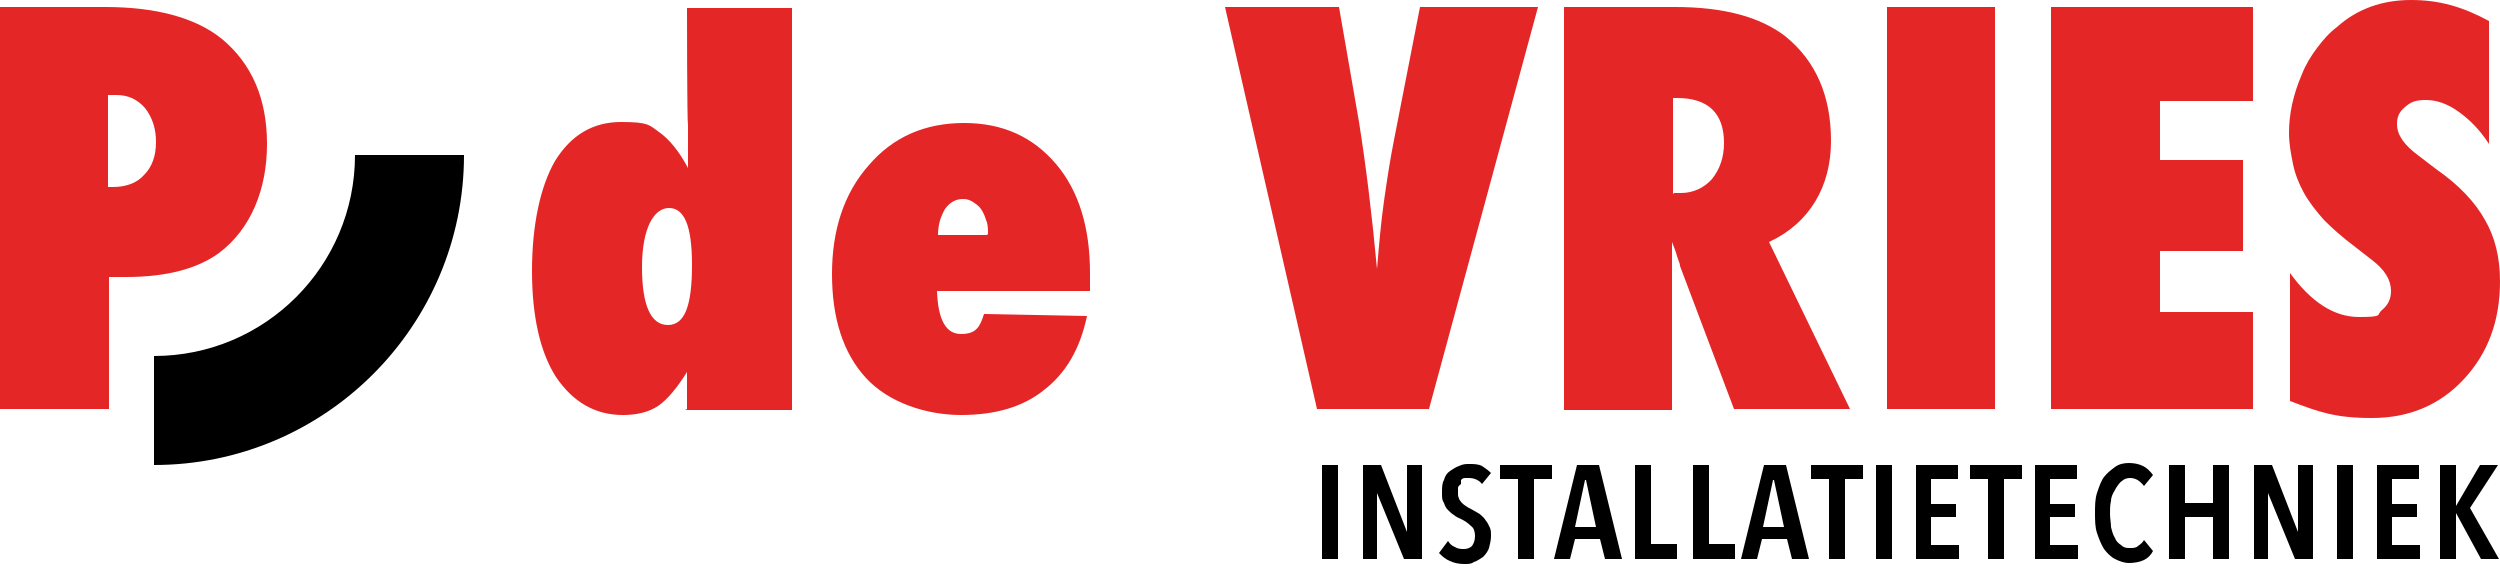
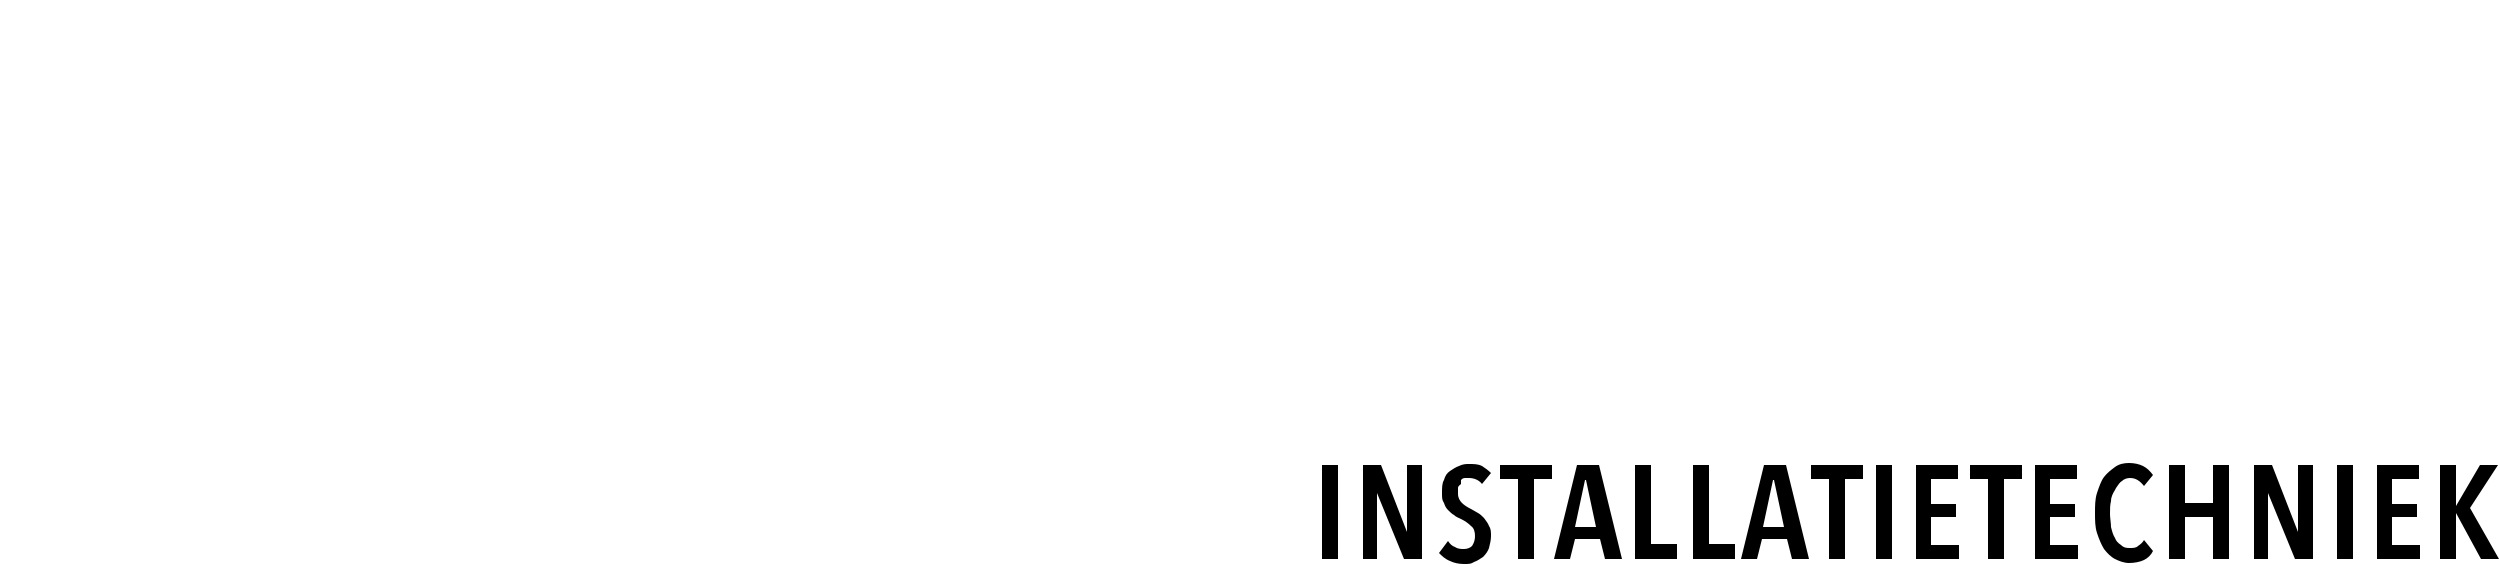
<svg xmlns="http://www.w3.org/2000/svg" id="Layer_1" version="1.1" viewBox="0 0 250 57">
  <defs>
    <style>
      .st0 {
        fill: #e42627;
      }
    </style>
  </defs>
  <path d="M133.8,46.5h-1.6v9.4h1.6v-9.4ZM140.7,46.5v6.7s0,0,0,0l-2.6-6.7h-1.8v9.4h1.4v-6.6s0,0,0,0l2.7,6.6h1.8v-9.4h-1.4ZM146.1,48c.1-.1.2-.2.4-.2.1,0,.3,0,.4,0,.5,0,1,.2,1.3.6l.9-1.1c-.3-.3-.6-.5-.9-.7-.4-.2-.8-.2-1.3-.2-.3,0-.6,0-1,.2-.3.1-.6.3-.9.5-.3.2-.5.5-.6.9-.2.3-.2.8-.2,1.3s0,.7.2,1c.1.3.2.5.4.7.2.2.4.4.6.5.2.2.5.3.7.4.4.2.7.4,1,.7.3.2.4.6.4,1s-.1.7-.3,1c-.2.2-.5.3-.8.3s-.6,0-.9-.2c-.3-.1-.5-.3-.7-.6l-.9,1.2c.3.3.6.6,1.1.8.4.2.9.3,1.4.3s.7,0,1-.2c.3-.1.6-.3.9-.5.3-.3.5-.6.6-.9.1-.4.2-.8.2-1.2s0-.7-.2-1c-.1-.3-.3-.5-.5-.8-.2-.2-.4-.4-.6-.5-.2-.1-.5-.3-.7-.4-.4-.2-.7-.4-.9-.6s-.4-.5-.4-.9,0-.4,0-.6c0-.2.2-.3.3-.4M150,46.5v1.4h1.8v8h1.6v-8h1.8v-1.4h-5.1ZM157.7,46.5l-2.3,9.4h1.6l.5-2h2.5l.5,2h1.7l-2.3-9.4h-2,0ZM158.6,48h0l1,4.7h-2.1l1-4.7ZM163.5,46.5v9.4h4.2v-1.5h-2.6v-7.9h-1.6,0ZM169.3,46.5v9.4h4.2v-1.5h-2.6v-7.9h-1.6ZM176.4,46.5l-2.3,9.4h1.6l.5-2h2.5l.5,2h1.7l-2.3-9.4h-2ZM177.4,48h0l1,4.7h-2.1l1-4.7ZM181.1,46.5v1.4h1.8v8h1.6v-8h1.8v-1.4h-5.1ZM189.2,46.5h-1.6v9.4h1.6v-9.4ZM191.6,46.5v9.4h4.3v-1.4h-2.8v-2.8h2.5v-1.3h-2.5v-2.5h2.7v-1.4h-4.2ZM197,46.5v1.4h1.8v8h1.6v-8h1.8v-1.4h-5.1ZM203.5,46.5v9.4h4.3v-1.4h-2.8v-2.8h2.5v-1.3h-2.5v-2.5h2.7v-1.4h-4.2ZM211.6,48.8c.2-.3.4-.6.6-.7.2-.2.5-.3.8-.3.6,0,1,.3,1.4.8l.9-1.1c-.3-.4-.6-.7-1-.9-.4-.2-.9-.3-1.4-.3s-1,.1-1.4.4c-.4.3-.8.6-1.1,1-.3.4-.5,1-.7,1.6-.2.6-.2,1.3-.2,2,0,.7,0,1.4.2,2,.2.6.4,1.1.7,1.6.3.4.7.8,1.1,1,.4.2.9.4,1.4.4s1.1-.1,1.5-.3c.4-.2.7-.5.9-.9l-.9-1.1c-.1.2-.3.4-.6.6-.2.2-.5.2-.8.2-.3,0-.6,0-.9-.3-.3-.2-.5-.4-.6-.7-.2-.3-.3-.7-.4-1.1,0-.4-.1-.9-.1-1.3,0-.5,0-.9.1-1.3,0-.4.2-.8.4-1.1M221.3,46.5v3.8h-2.8v-3.8h-1.6v9.4h1.6v-4.2h2.8v4.2h1.6v-9.4h-1.6ZM229.8,46.5v6.7s0,0,0,0l-2.6-6.7h-1.8v9.4h1.4v-6.6s0,0,0,0l2.7,6.6h1.8v-9.4h-1.4ZM235.3,46.5h-1.6v9.4h1.6v-9.4ZM237.7,46.5v9.4h4.3v-1.4h-2.8v-2.8h2.5v-1.3h-2.5v-2.5h2.7v-1.4h-4.2ZM248,46.5l-2.4,4.1h0v-4.1h-1.6v9.4h1.6v-4.6h0l2.5,4.6h1.8l-2.9-5.1,2.8-4.3h-1.8Z" />
-   <path class="st0" d="M10.8,18.7h.5c1.3,0,2.4-.4,3.1-1.2.8-.8,1.2-1.9,1.2-3.3s-.4-2.5-1.1-3.4c-.8-.9-1.7-1.3-2.9-1.3h-.8v9.2h0ZM10.8,40.9H0V.7h10.5c5.2,0,9.1,1.1,11.7,3.2,3,2.5,4.5,6,4.5,10.5s-1.6,8.5-4.8,10.9c-2.2,1.6-5.3,2.4-9.3,2.4h-1.7v13.2h0ZM64.2,26.7c0,3.9.9,5.8,2.6,5.8s2.4-2,2.4-6-.8-5.7-2.3-5.7-2.7,2-2.7,5.9ZM68.7,40.9c0-.3,0-.6,0-1,0-.4,0-.8,0-1.3,0-.3,0-.8,0-1.4-1,1.6-2,2.8-2.9,3.4-.9.6-2.1.9-3.5.9-2.8,0-5-1.3-6.7-3.8-1.6-2.5-2.4-6.1-2.4-10.6s.8-8.4,2.3-11c1.6-2.6,3.8-3.9,6.6-3.9s2.8.3,3.8,1c1,.7,2,1.9,2.9,3.6,0-.5,0-1.1,0-1.6v-2.8c-.1,0-.1-11.6-.1-11.6h10.5v40.2h-10.7ZM98.8,23.4c0-.5,0-1-.2-1.4-.1-.4-.3-.8-.5-1.1-.2-.3-.5-.5-.8-.7-.3-.2-.6-.3-1-.3-.7,0-1.3.3-1.8,1-.4.7-.7,1.5-.7,2.6h4.9,0ZM98.5,31.4l10.2.2c-.7,3.3-2.1,5.7-4.3,7.4-2.1,1.7-4.9,2.5-8.3,2.5s-7.2-1.2-9.5-3.7c-2.3-2.5-3.4-6-3.4-10.4s1.2-8.1,3.7-10.9c2.4-2.8,5.6-4.2,9.5-4.2s6.9,1.4,9.2,4.1c2.3,2.7,3.4,6.4,3.4,10.9v1.8h-15.3c.1,2.9.9,4.3,2.4,4.3s1.9-.7,2.3-2M142.8,40.9h-11.1L122.5.7h11.4l2,11.5c.7,4.4,1.3,9.3,1.8,14.7.2-2.4.4-4.7.7-6.8.3-2.1.6-4.1,1-6.1l2.6-13.3h11.8l-10.9,40.2h0ZM167.4,19.3h.7c1.2,0,2.3-.5,3.1-1.4.8-1,1.2-2.2,1.2-3.6,0-3-1.6-4.5-4.7-4.5h-.4s0,9.6,0,9.6ZM185.1,40.9h-11.7l-5.4-14.3c0-.3-.2-.6-.3-1-.1-.4-.3-.9-.5-1.4v2.7c0,0,0,14.1,0,14.1h-10.8V.7h11.1c4.9,0,8.5,1,11,2.9,3.1,2.5,4.6,6,4.6,10.5s-2.1,8.2-6.2,10.1l8.1,16.7ZM199.5.7h-10.8v40.2h10.8V.7ZM205.1,40.9V.7h20.2v9.4h-9.3v5.9h8.3v9.1h-8.3v6.1h9.3v9.7h-20.2ZM229,39.9v-12.6c2.1,2.9,4.4,4.4,6.9,4.4s1.7-.2,2.3-.7c.6-.5.9-1.1.9-1.9,0-1.1-.6-2.1-1.9-3.1l-1.8-1.4c-1.2-.9-2.2-1.8-3-2.6-.8-.9-1.5-1.8-2-2.7-.5-.9-.9-1.9-1.1-2.9-.2-1-.4-2-.4-3.1,0-1.9.4-3.8,1.3-5.9.4-1,.9-1.8,1.5-2.6.6-.8,1.2-1.5,2-2.1C235.7.9,238.2,0,241.1,0s5.2.7,7.8,2.1v12.3c-.9-1.4-1.9-2.4-3-3.2-1.1-.8-2.2-1.2-3.3-1.2s-1.5.2-2.1.7c-.6.5-.8,1-.8,1.7,0,1.1.7,2.1,2.2,3.2l1.7,1.3c2.3,1.6,3.9,3.3,4.9,5.1,1,1.7,1.5,3.8,1.5,6.1,0,4-1.2,7.2-3.6,9.8-2.4,2.6-5.5,3.9-9.2,3.9s-5.3-.6-8.2-1.7" />
-   <path d="M46.4,15.5h-10.9c0,11.1-9,20.1-20.1,20.1v10.9c17.1,0,31-13.9,31-31h0Z" />
</svg>